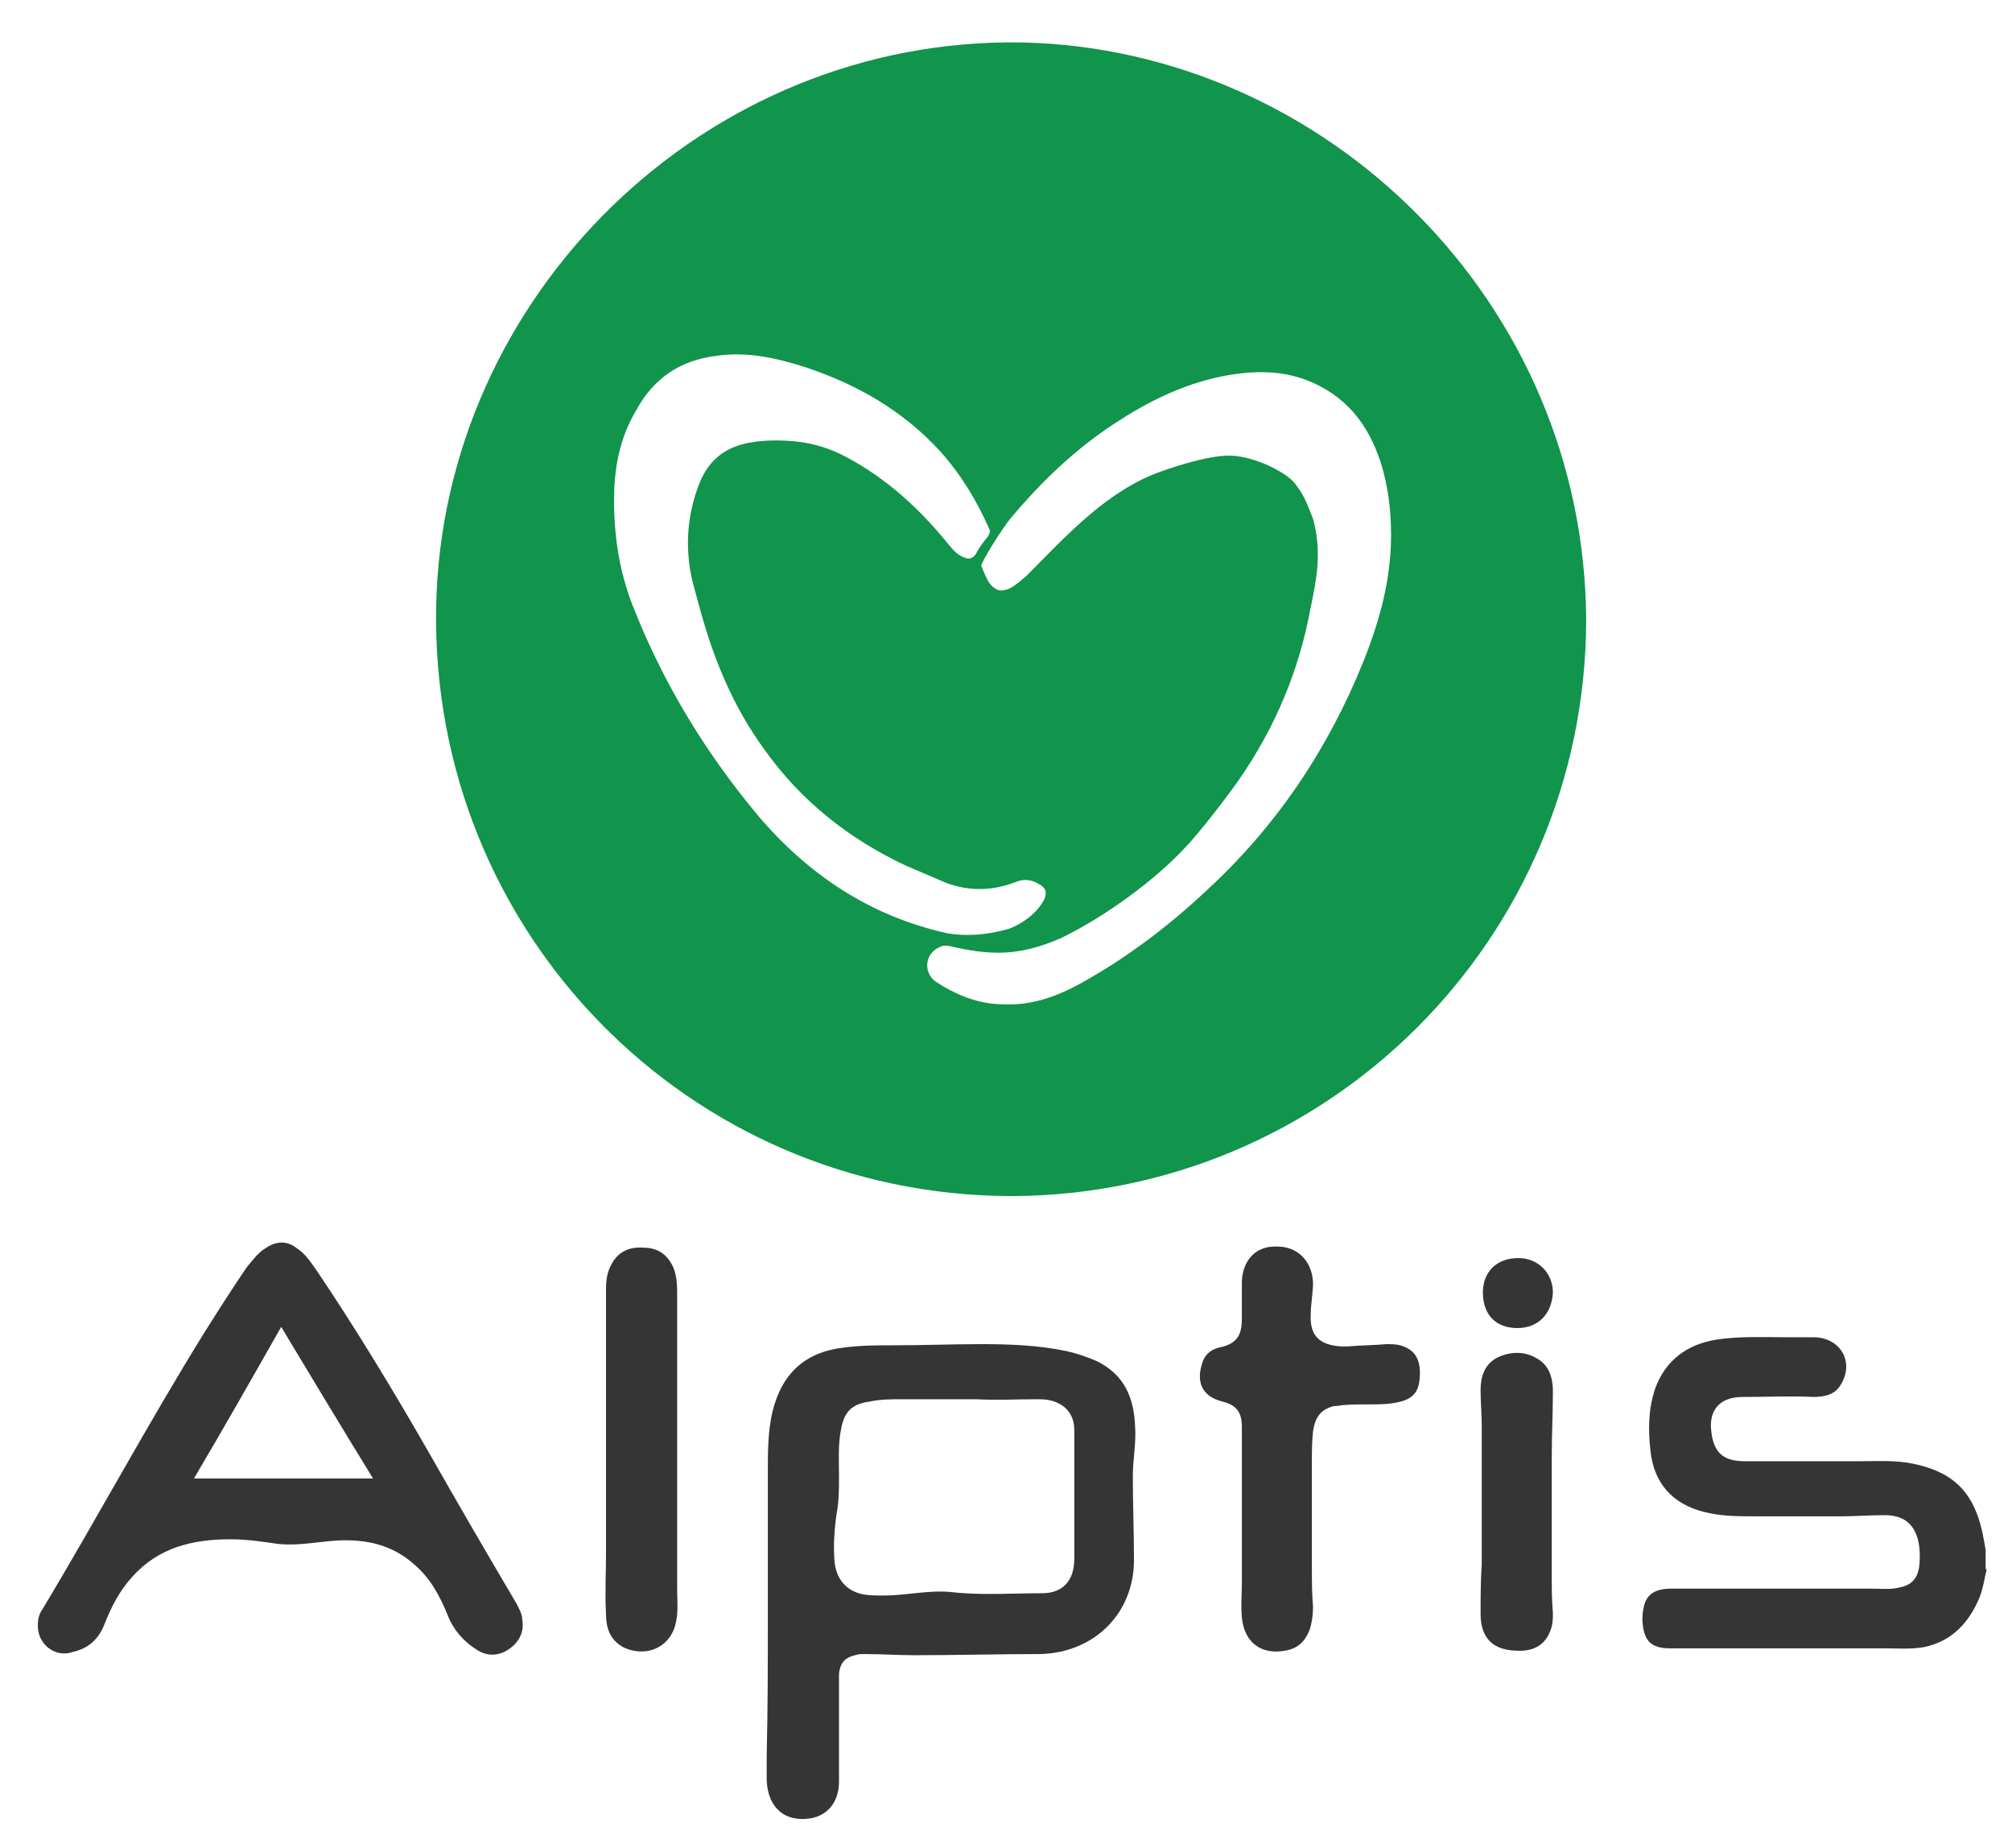
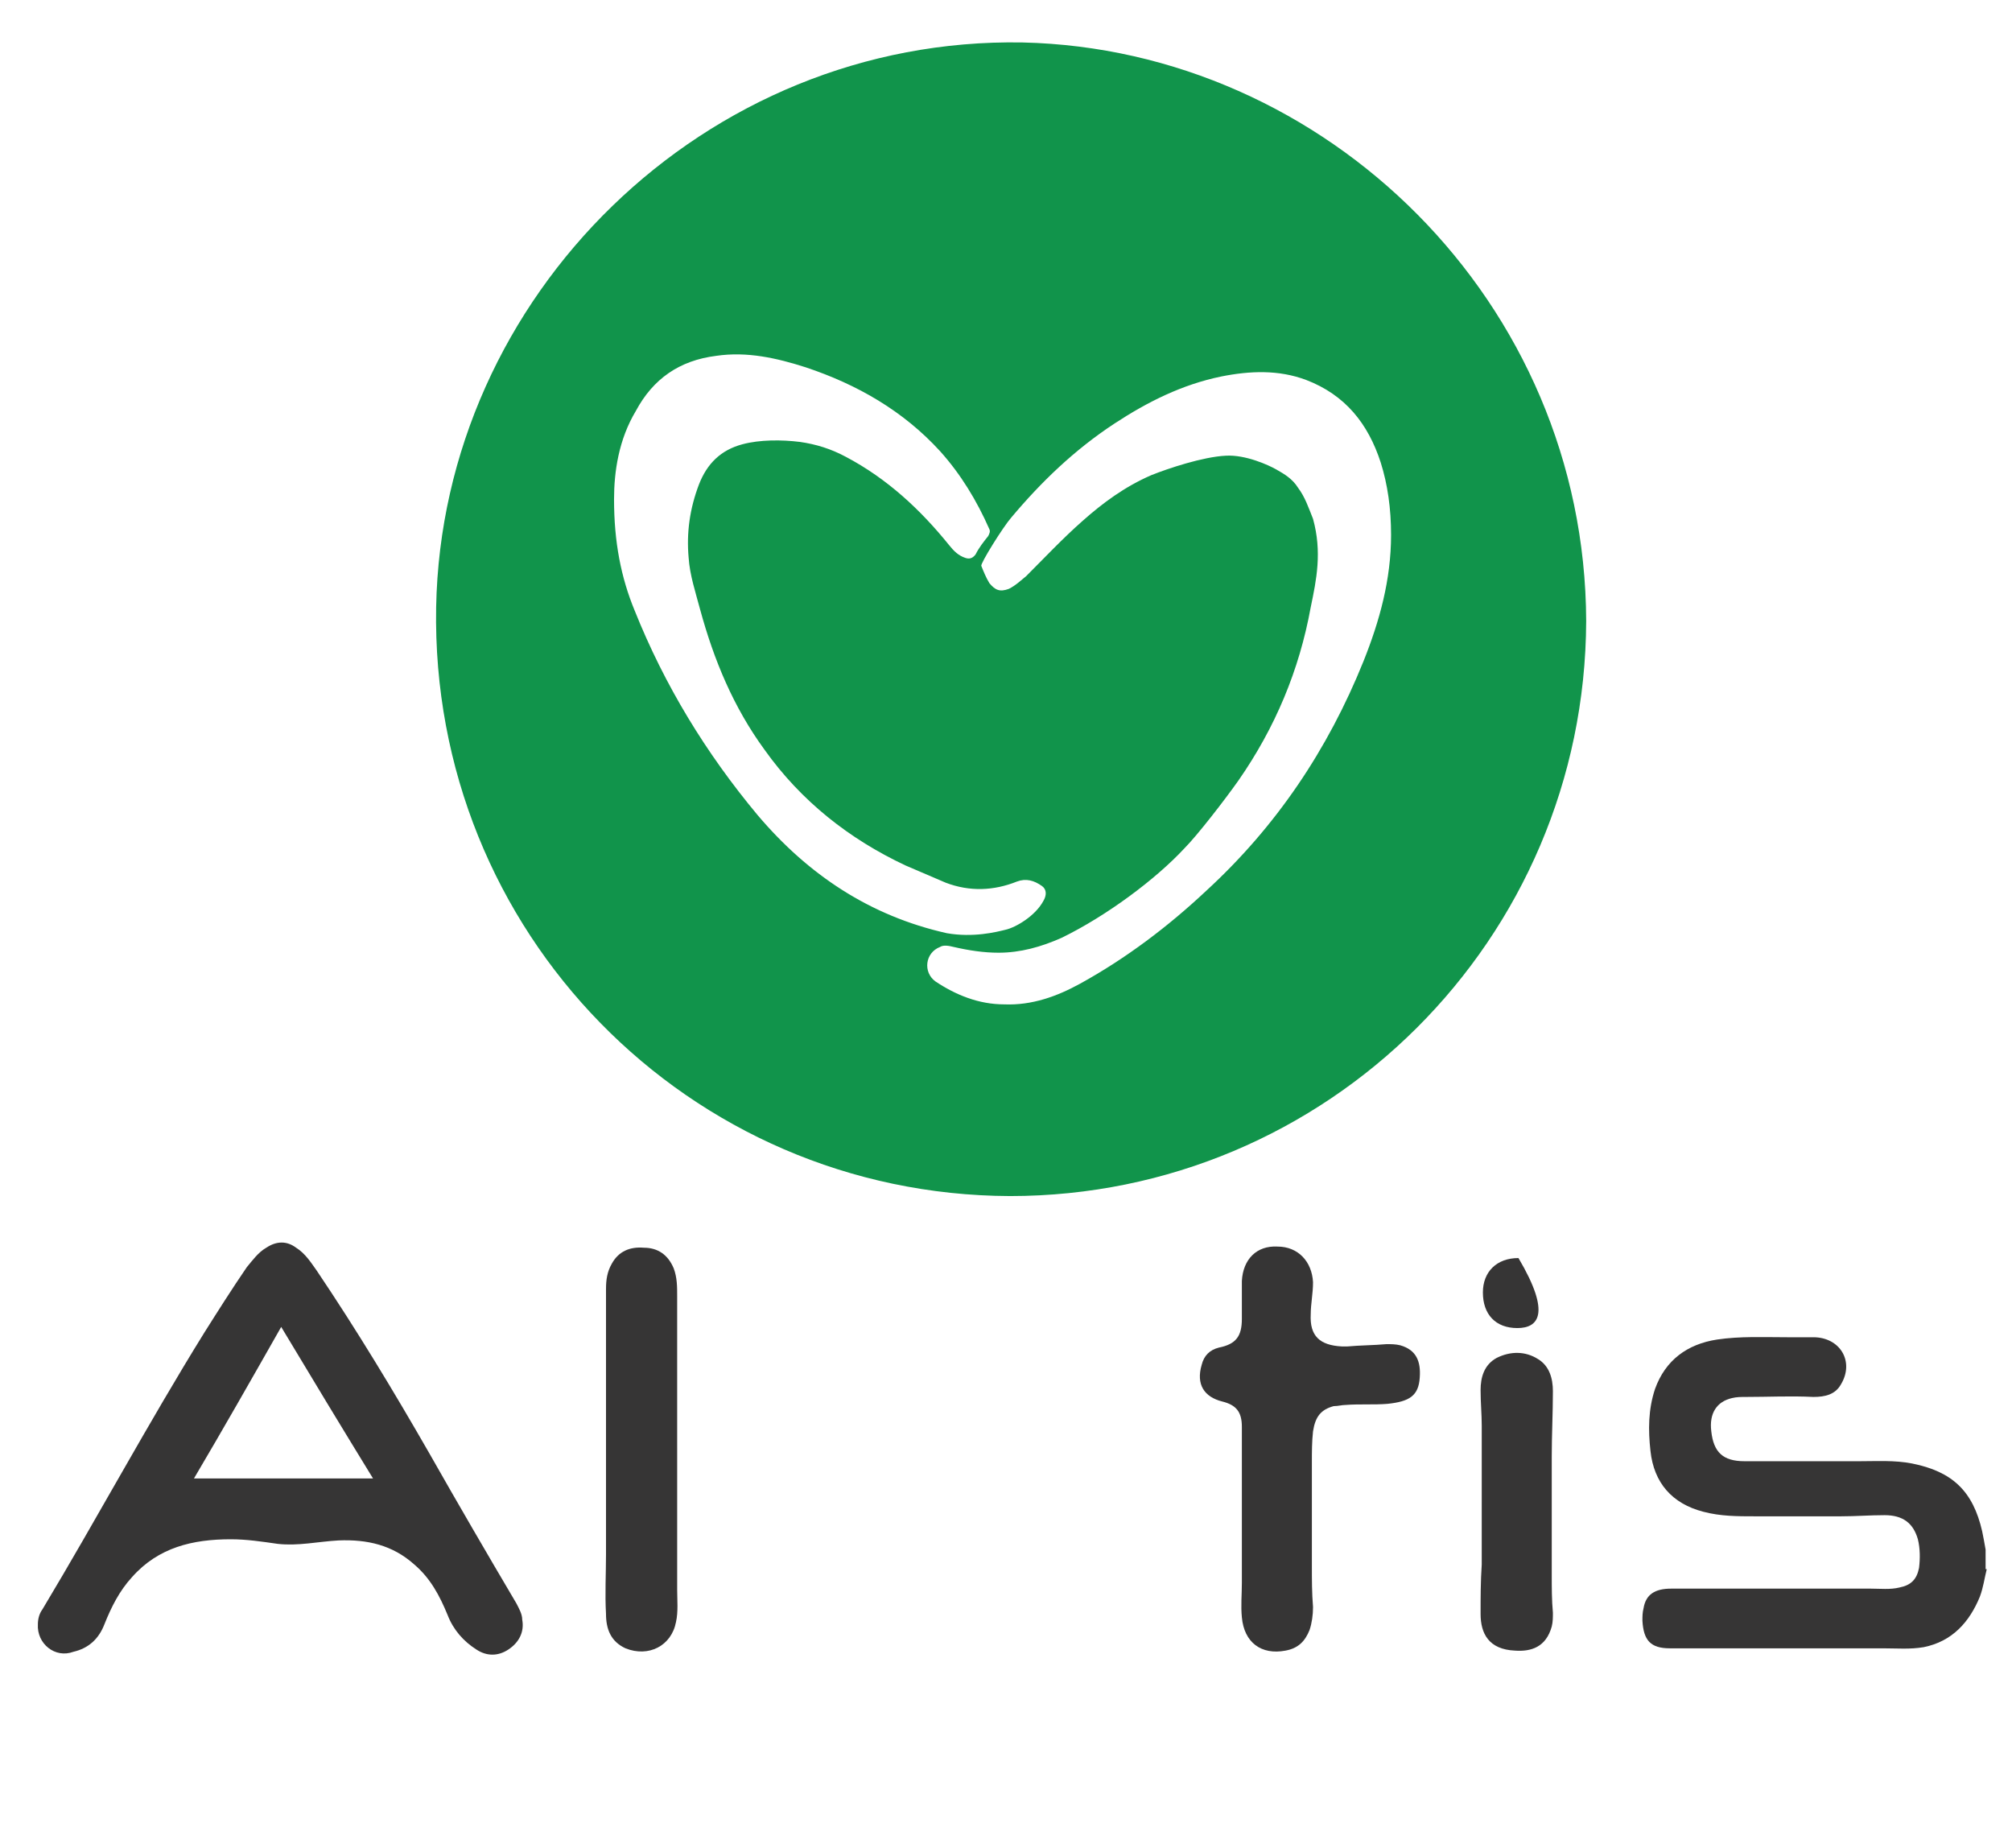
<svg xmlns="http://www.w3.org/2000/svg" version="1.1" id="Calque_1" x="0px" y="0px" viewBox="0 0 175.3 161" style="enable-background:new 0 0 175.3 161;" xml:space="preserve">
  <style type="text/css">
	.st0{fill:#363535;}
	.st1{fill:#11944B;}
</style>
  <g id="Calque_37">
    <path class="st0" d="M173.1,136.7c-0.2,0.8-0.3,1.6-0.6,2.4c-0.9,2.2-2.4,3.9-4.9,4.4c-1.2,0.2-2.3,0.1-3.5,0.1c-4,0-7.9,0-11.9,0   c-2.2,0-4.4,0-6.7,0c-1.7,0-2.3-0.7-2.4-2.4c0-0.4,0-0.7,0.1-1.1c0.2-1.2,1-1.7,2.4-1.7c1.1,0,2.1,0,3.2,0c4.7,0,9.5,0,14.2,0   c0.8,0,1.7,0.1,2.5-0.1c1-0.2,1.5-0.7,1.7-1.7c0.1-0.8,0.1-1.7-0.1-2.5c-0.4-1.4-1.3-2.1-2.9-2.1c-1.3,0-2.5,0.1-3.8,0.1   c-2.5,0-5,0-7.5,0c-1.5,0-3,0-4.5-0.4c-2.7-0.7-4.3-2.5-4.6-5.3c-0.2-1.8-0.2-3.6,0.4-5.4c0.9-2.5,2.8-3.9,5.4-4.3   c2-0.3,4.1-0.2,6.1-0.2c0.8,0,1.6,0,2.3,0c2.3,0,3.6,2.1,2.4,4.1c-0.5,0.9-1.4,1.1-2.4,1.1c-2-0.1-3.9,0-5.9,0   c-0.4,0-0.8,0-1.2,0.1c-1.3,0.3-2,1.3-1.8,2.9c0.2,1.8,1,2.6,2.9,2.6c3.3,0,6.7,0,10,0c1.5,0,3.1-0.1,4.6,0.2   c3.5,0.7,5.3,2.4,6.1,5.9c0.1,0.5,0.2,1,0.3,1.6V136.7z" />
    <g id="Calque_36">
      <path class="st0" d="M129.1,130.8c0-2.2,0-4.4,0-6.6c0-1-0.1-2-0.1-3.1c0-1.1,0.3-2.2,1.4-2.8c1.2-0.6,2.5-0.6,3.6,0.1    c1,0.6,1.3,1.7,1.3,2.8c0,1.9-0.1,3.8-0.1,5.7c0,3.4,0,6.9,0,10.3c0,1.1,0,2.2,0.1,3.3c0,0.4,0,0.8-0.1,1.2    c-0.5,1.8-1.8,2.2-3.2,2.1c-2.3-0.1-3-1.5-3-3.2c0-1.4,0-2.8,0.1-4.3c0-1,0-1.9,0-2.9C129.1,132.6,129.1,131.7,129.1,130.8" />
-       <path class="st0" d="M132.2,115.7c-1.9,0-3-1.2-3-3.1c0-1.8,1.2-3,3.1-3c1.7,0,3,1.3,3,3C135.2,114.5,134,115.7,132.2,115.7" />
+       <path class="st0" d="M132.2,115.7c-1.9,0-3-1.2-3-3.1c0-1.8,1.2-3,3.1-3C135.2,114.5,134,115.7,132.2,115.7" />
    </g>
    <path class="st0" d="M117.4,117.3c1.1-0.1,2.3-0.1,3.4-0.2c0.4,0,0.8,0,1.2,0.1c1.4,0.4,1.8,1.4,1.7,2.8c-0.1,1.6-0.9,2.1-2.8,2.3   c-1.2,0.1-2.4,0-3.7,0.1c-0.3,0-0.6,0.1-1,0.1c-1.1,0.3-1.6,0.9-1.8,2.2c-0.1,0.9-0.1,1.8-0.1,2.7c0,3,0,6,0,9c0,1.2,0,2.4,0.1,3.6   c0,0.7-0.1,1.4-0.3,2c-0.4,1-1,1.6-2.1,1.8c-2.1,0.4-3.6-0.7-3.8-2.9c-0.1-1,0-2,0-3c0-4,0-8,0-12c0-0.5,0-1.1,0-1.6   c0-1.3-0.5-1.9-1.7-2.2c-1.6-0.4-2.3-1.5-1.8-3.2c0.2-0.8,0.7-1.3,1.5-1.5c1.5-0.3,2-1,2-2.5c0-1.1,0-2.2,0-3.3   c0.1-1.9,1.3-3.1,3.1-3c1.8,0,3,1.3,3.1,3.1c0,1-0.2,1.9-0.2,2.8c-0.1,1.9,0.8,2.7,2.7,2.8C117,117.3,117.2,117.3,117.4,117.3   C117.4,117.3,117.4,117.3,117.4,117.3" />
-     <path class="st0" d="M66.9,140.7c0-4.2,0-8.4,0-12.5c0-1.7,0-3.5,0.4-5.2c0.8-3.3,2.8-5.2,6.2-5.6c1.5-0.2,3-0.2,4.5-0.2   c2.5,0,5-0.1,7.5-0.1c2.5,0,5,0.1,7.4,0.6c0.9,0.2,1.8,0.5,2.7,0.9c2.4,1.2,3.2,3.2,3.3,5.7c0.1,1.4-0.2,2.9-0.2,4.3   c0,2.4,0.1,4.9,0.1,7.3c0,4.7-3.5,8.1-8.2,8.2c-3.6,0-7.3,0.1-10.9,0.1c-1.5,0-2.9-0.1-4.4-0.1c-0.3,0-0.5,0-0.8,0.1   c-0.9,0.2-1.3,0.7-1.4,1.6c0,0.6,0,1.2,0,1.8c0,2.5,0,5.1,0,7.6c0,1.7-0.9,2.9-2.4,3.2c-2.3,0.4-3.8-0.9-3.9-3.3c0-0.7,0-1.4,0-2.1   C66.9,148.7,66.9,144.7,66.9,140.7L66.9,140.7z M93.6,130.3c0-1.9,0-3.8,0-5.7c0-1.4-0.8-2.3-2.1-2.6c-0.4-0.1-0.8-0.1-1.2-0.1   c-1.8,0-3.5,0.1-5.3,0c-2.1,0-4.2,0-6.4,0c-0.9,0-1.9,0-2.8,0.2c-1.5,0.2-2.2,0.8-2.5,2.3c-0.3,1.4-0.2,2.8-0.2,4.3   c0,1,0,2.1-0.2,3.1c-0.2,1.4-0.3,2.8-0.2,4.1c0.1,1.6,1,2.7,2.5,3c0.6,0.1,1.2,0.1,1.8,0.1c2,0,3.9-0.5,5.9-0.3   c2.6,0.3,5.3,0.1,7.9,0.1c1.8,0,2.8-1.1,2.8-3C93.6,134,93.6,132.1,93.6,130.3" />
    <path class="st0" d="M59,126.2c0,4.1,0,8.2,0,12.3c0,0.9,0.1,1.9-0.1,2.8c-0.4,2.1-2.4,3.1-4.4,2.3c-1.3-0.6-1.7-1.7-1.7-3   c-0.1-1.7,0-3.5,0-5.2c0-7.7,0-15.4,0-23.1c0-0.8,0.1-1.5,0.5-2.2c0.6-1.1,1.6-1.5,2.8-1.4c1.2,0,2.1,0.6,2.6,1.8   c0.3,0.8,0.3,1.6,0.3,2.4C59,117.3,59,121.7,59,126.2L59,126.2z" />
    <path class="st0" d="M3.3,141.5c0-0.4,0.1-0.9,0.4-1.3c4.8-8,9.2-16.2,14.1-24.1c1.2-1.9,2.4-3.8,3.7-5.7c0.5-0.6,1-1.3,1.7-1.7   c0.9-0.6,1.8-0.6,2.6,0c0.8,0.5,1.3,1.3,1.8,2c3.5,5.2,6.7,10.5,9.8,15.9c2.5,4.4,5,8.7,7.6,13.1c0.2,0.4,0.5,0.9,0.5,1.4   c0.2,1.1-0.3,2-1.2,2.6c-0.9,0.6-1.9,0.6-2.8,0c-1.1-0.7-2-1.7-2.5-3c-0.7-1.7-1.5-3.2-2.9-4.4c-1.9-1.7-4.1-2.2-6.6-2.1   c-1.8,0.1-3.5,0.5-5.3,0.3c-1.4-0.2-2.7-0.4-4.1-0.4c-3.3,0-6.3,0.7-8.6,3.3c-1.1,1.2-1.8,2.6-2.4,4.1c-0.5,1.3-1.4,2.1-2.7,2.4   C4.8,144.5,3.2,143.2,3.3,141.5 M32.5,128.8c-2.7-4.4-5.3-8.7-8-13.2c-2.5,4.4-5,8.8-7.6,13.2H32.5z" />
    <path class="st1" d="M138.2,54.1c-0.1,27.8-22.6,50.1-50.2,50.1c-28-0.1-50.5-23-50-51.3C38.5,25.8,61.4,3.2,89.1,3.7   C115.5,4.3,138.1,26.3,138.2,54.1 M121.2,46.6c0-2.3-0.3-4.4-0.9-6.3c-1.1-3.4-3.1-5.9-6.5-7.2c-2.4-0.9-4.9-0.8-7.4-0.3   c-3.4,0.7-6.4,2.2-9.3,4.1c-3.5,2.3-6.4,5.1-9,8.2c-0.7,0.8-2.7,4-2.6,4.2c0.2,0.5,0.4,1,0.7,1.5c0.5,0.6,0.9,0.8,1.7,0.5   c0.6-0.3,1-0.7,1.5-1.1c1.6-1.6,3.2-3.3,4.9-4.8c1.8-1.6,3.7-3,6-4c1.5-0.6,4.5-1.6,6.5-1.7c1.7-0.1,3.7,0.8,4.4,1.2   s1.4,0.8,1.9,1.6c0.6,0.8,0.9,1.7,1.3,2.7c0.8,2.9,0.3,5.3-0.2,7.7c-1,5.5-3.1,10.5-6.3,15.1c-1.2,1.7-3.6,4.8-4.7,5.9   c-2.5,2.7-6.8,5.9-10.7,7.8c-1.8,0.8-3.6,1.3-5.5,1.3c-1.3,0-2.6-0.2-3.9-0.5c-0.4-0.1-0.9-0.2-1.2,0c-1.3,0.5-1.5,2.2-0.4,3   c1.8,1.2,3.8,2,6,2c2.4,0.1,4.6-0.7,6.6-1.8c4-2.2,7.7-5,11-8.1c6.1-5.6,10.6-12.3,13.7-20C120.2,54.1,121.2,50.5,121.2,46.6    M53.5,43.5c0,3.7,0.6,6.8,1.8,9.7C57.9,59.7,61.5,65.6,66,71c4.4,5.2,9.8,8.8,16.5,10.3c2.3,0.4,4.3-0.1,5.1-0.3   c0.9-0.2,2.6-1.2,3.3-2.5c0.3-0.5,0.3-1-0.1-1.3c-0.7-0.5-1.4-0.7-2.2-0.4c-2,0.8-4.1,0.9-6.2,0.1c-1.2-0.5-2.3-1-3.5-1.5   c-4.9-2.3-9.1-5.6-12.3-10.1c-2.7-3.7-4.4-7.8-5.6-12.2c-0.4-1.5-0.9-3-1-4.5c-0.2-2.2,0.1-4.3,0.9-6.4c0.7-1.8,1.9-3,3.8-3.5   c1.5-0.4,3.4-0.4,5-0.2c1.4,0.2,2.7,0.6,4,1.3c3.6,1.9,6.5,4.6,9,7.7c0.4,0.5,0.8,0.9,1.4,1.1c0.3,0.1,0.6,0.1,0.9-0.3   c0.3-0.6,0.7-1.1,1.1-1.6c0.1-0.2,0.2-0.4,0.1-0.6c-1.1-2.5-2.5-4.8-4.3-6.8c-3.2-3.5-7.2-5.8-11.7-7.3c-2.5-0.8-5.1-1.4-7.8-1   c-3.2,0.4-5.5,2-7,4.8C53.9,38.3,53.5,41.1,53.5,43.5" />
  </g>
  <g id="Calque_38">
</g>
</svg>